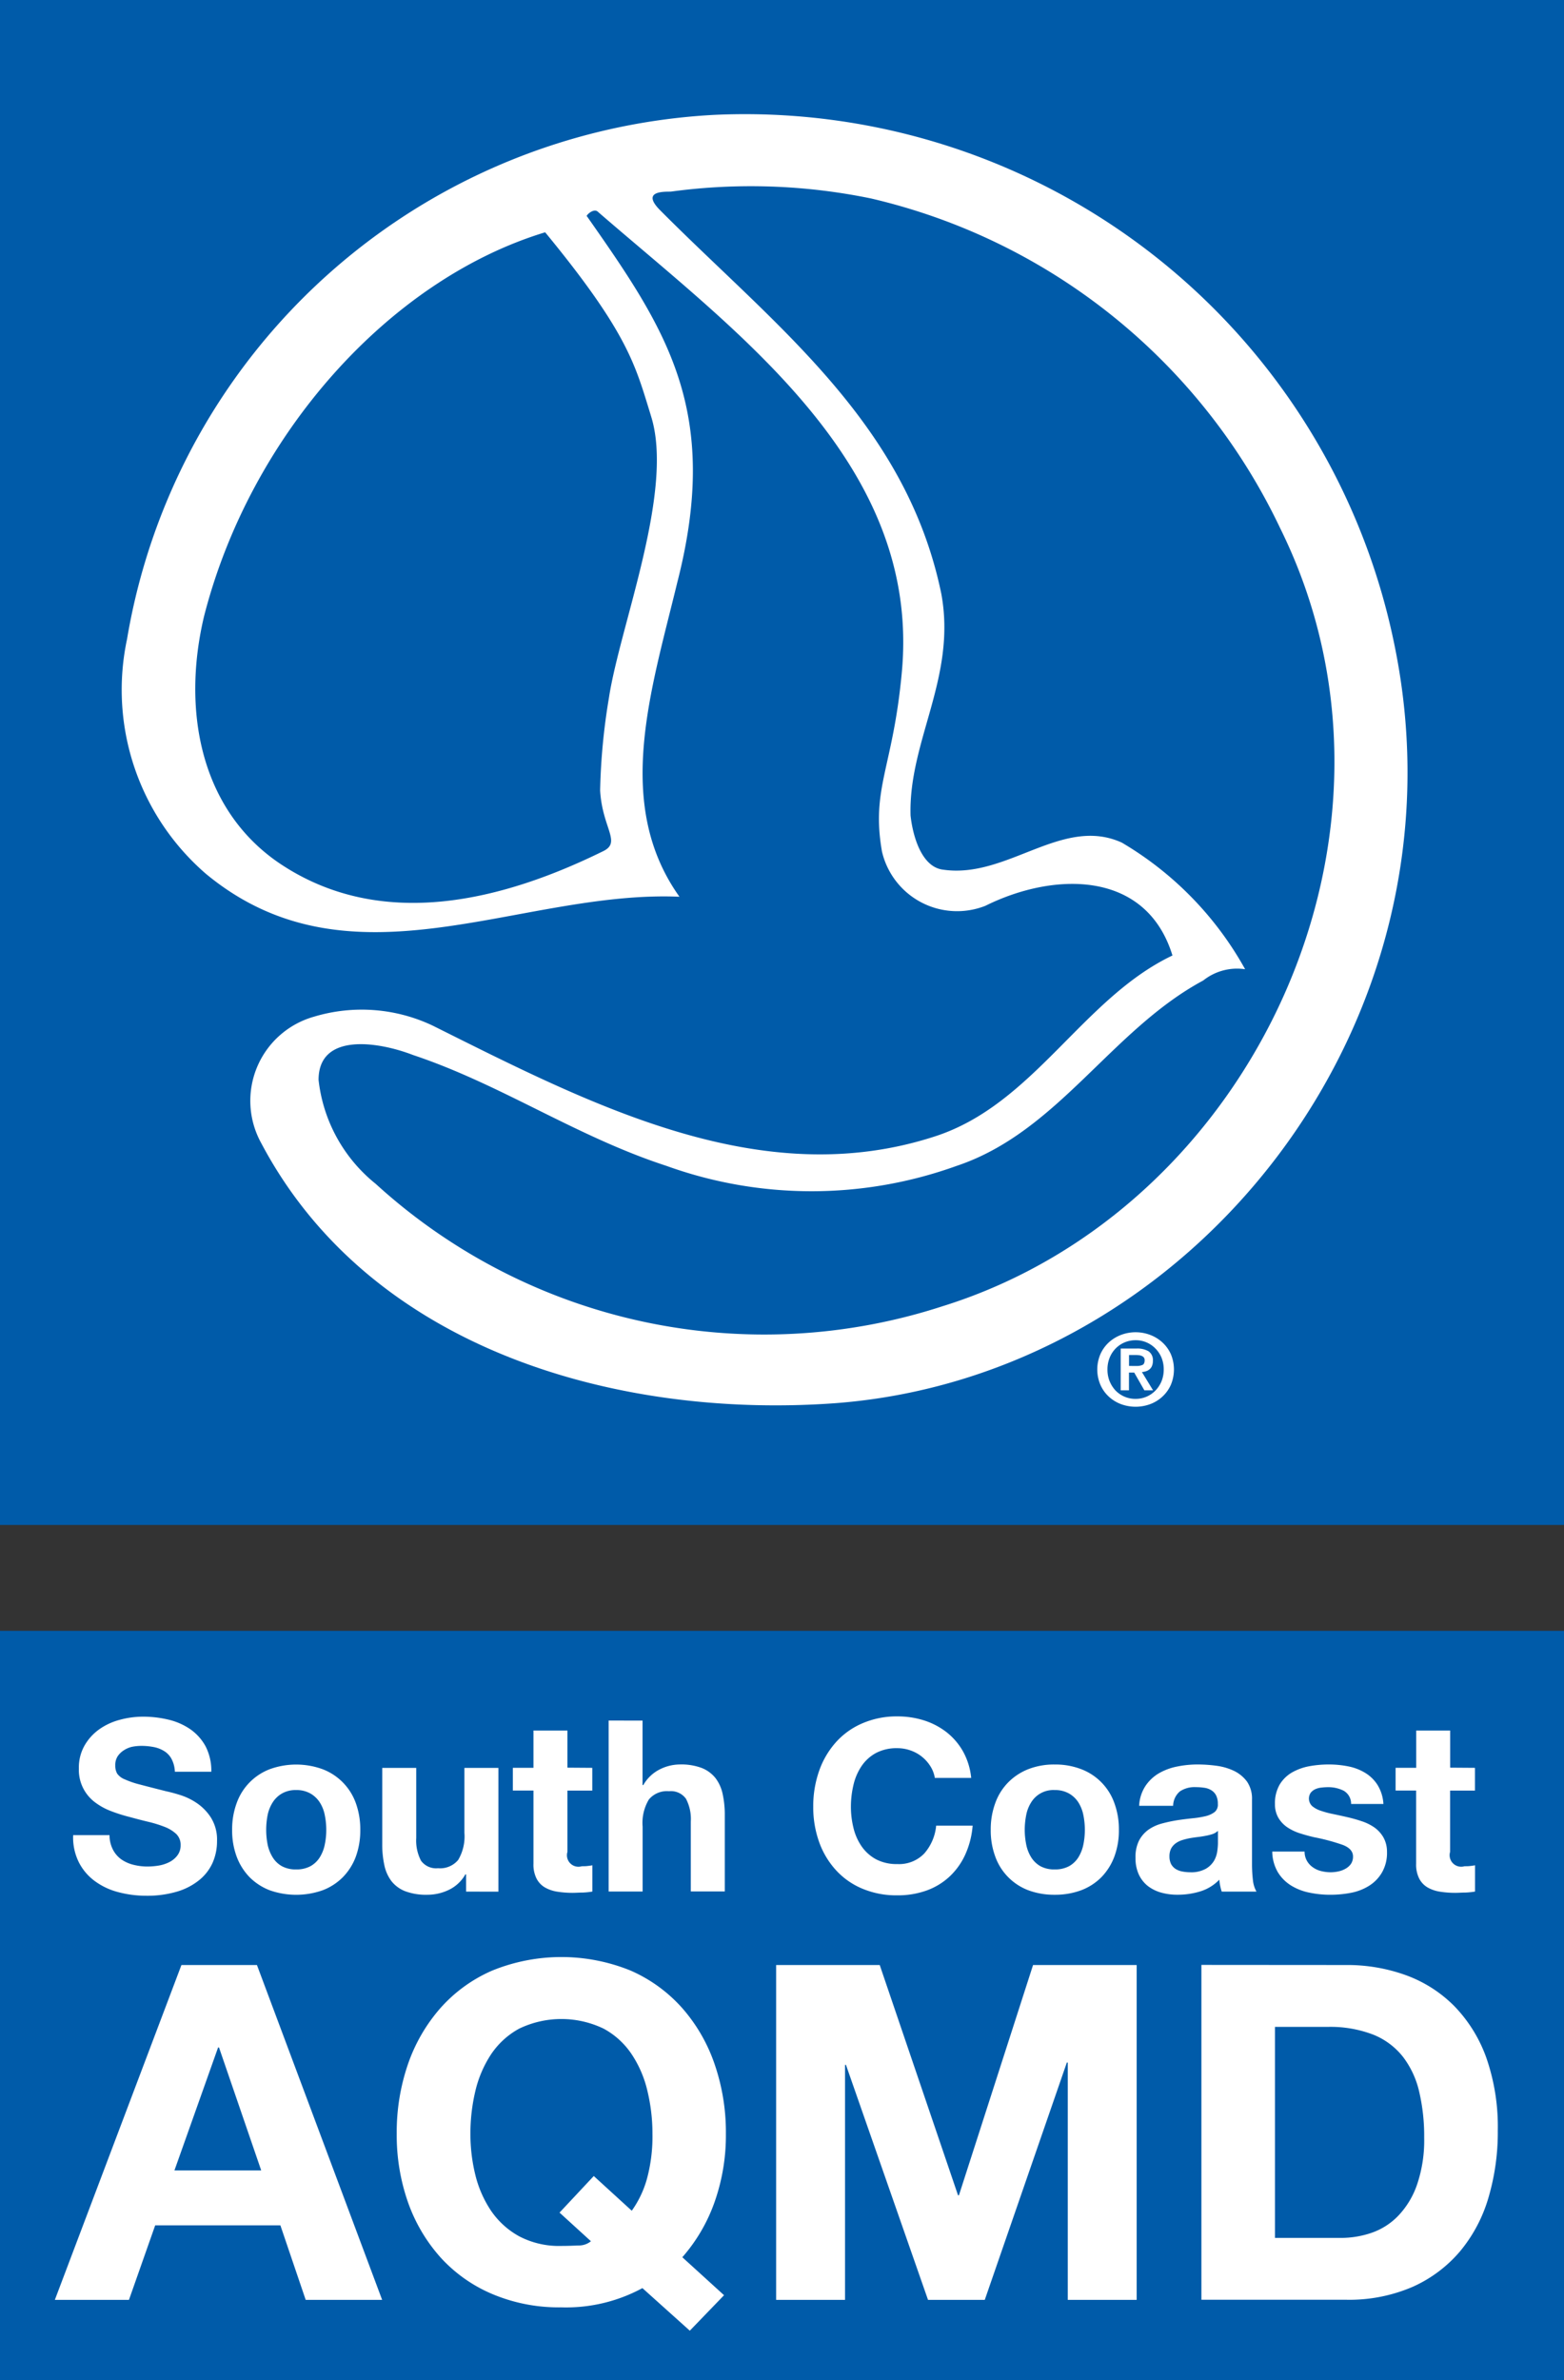
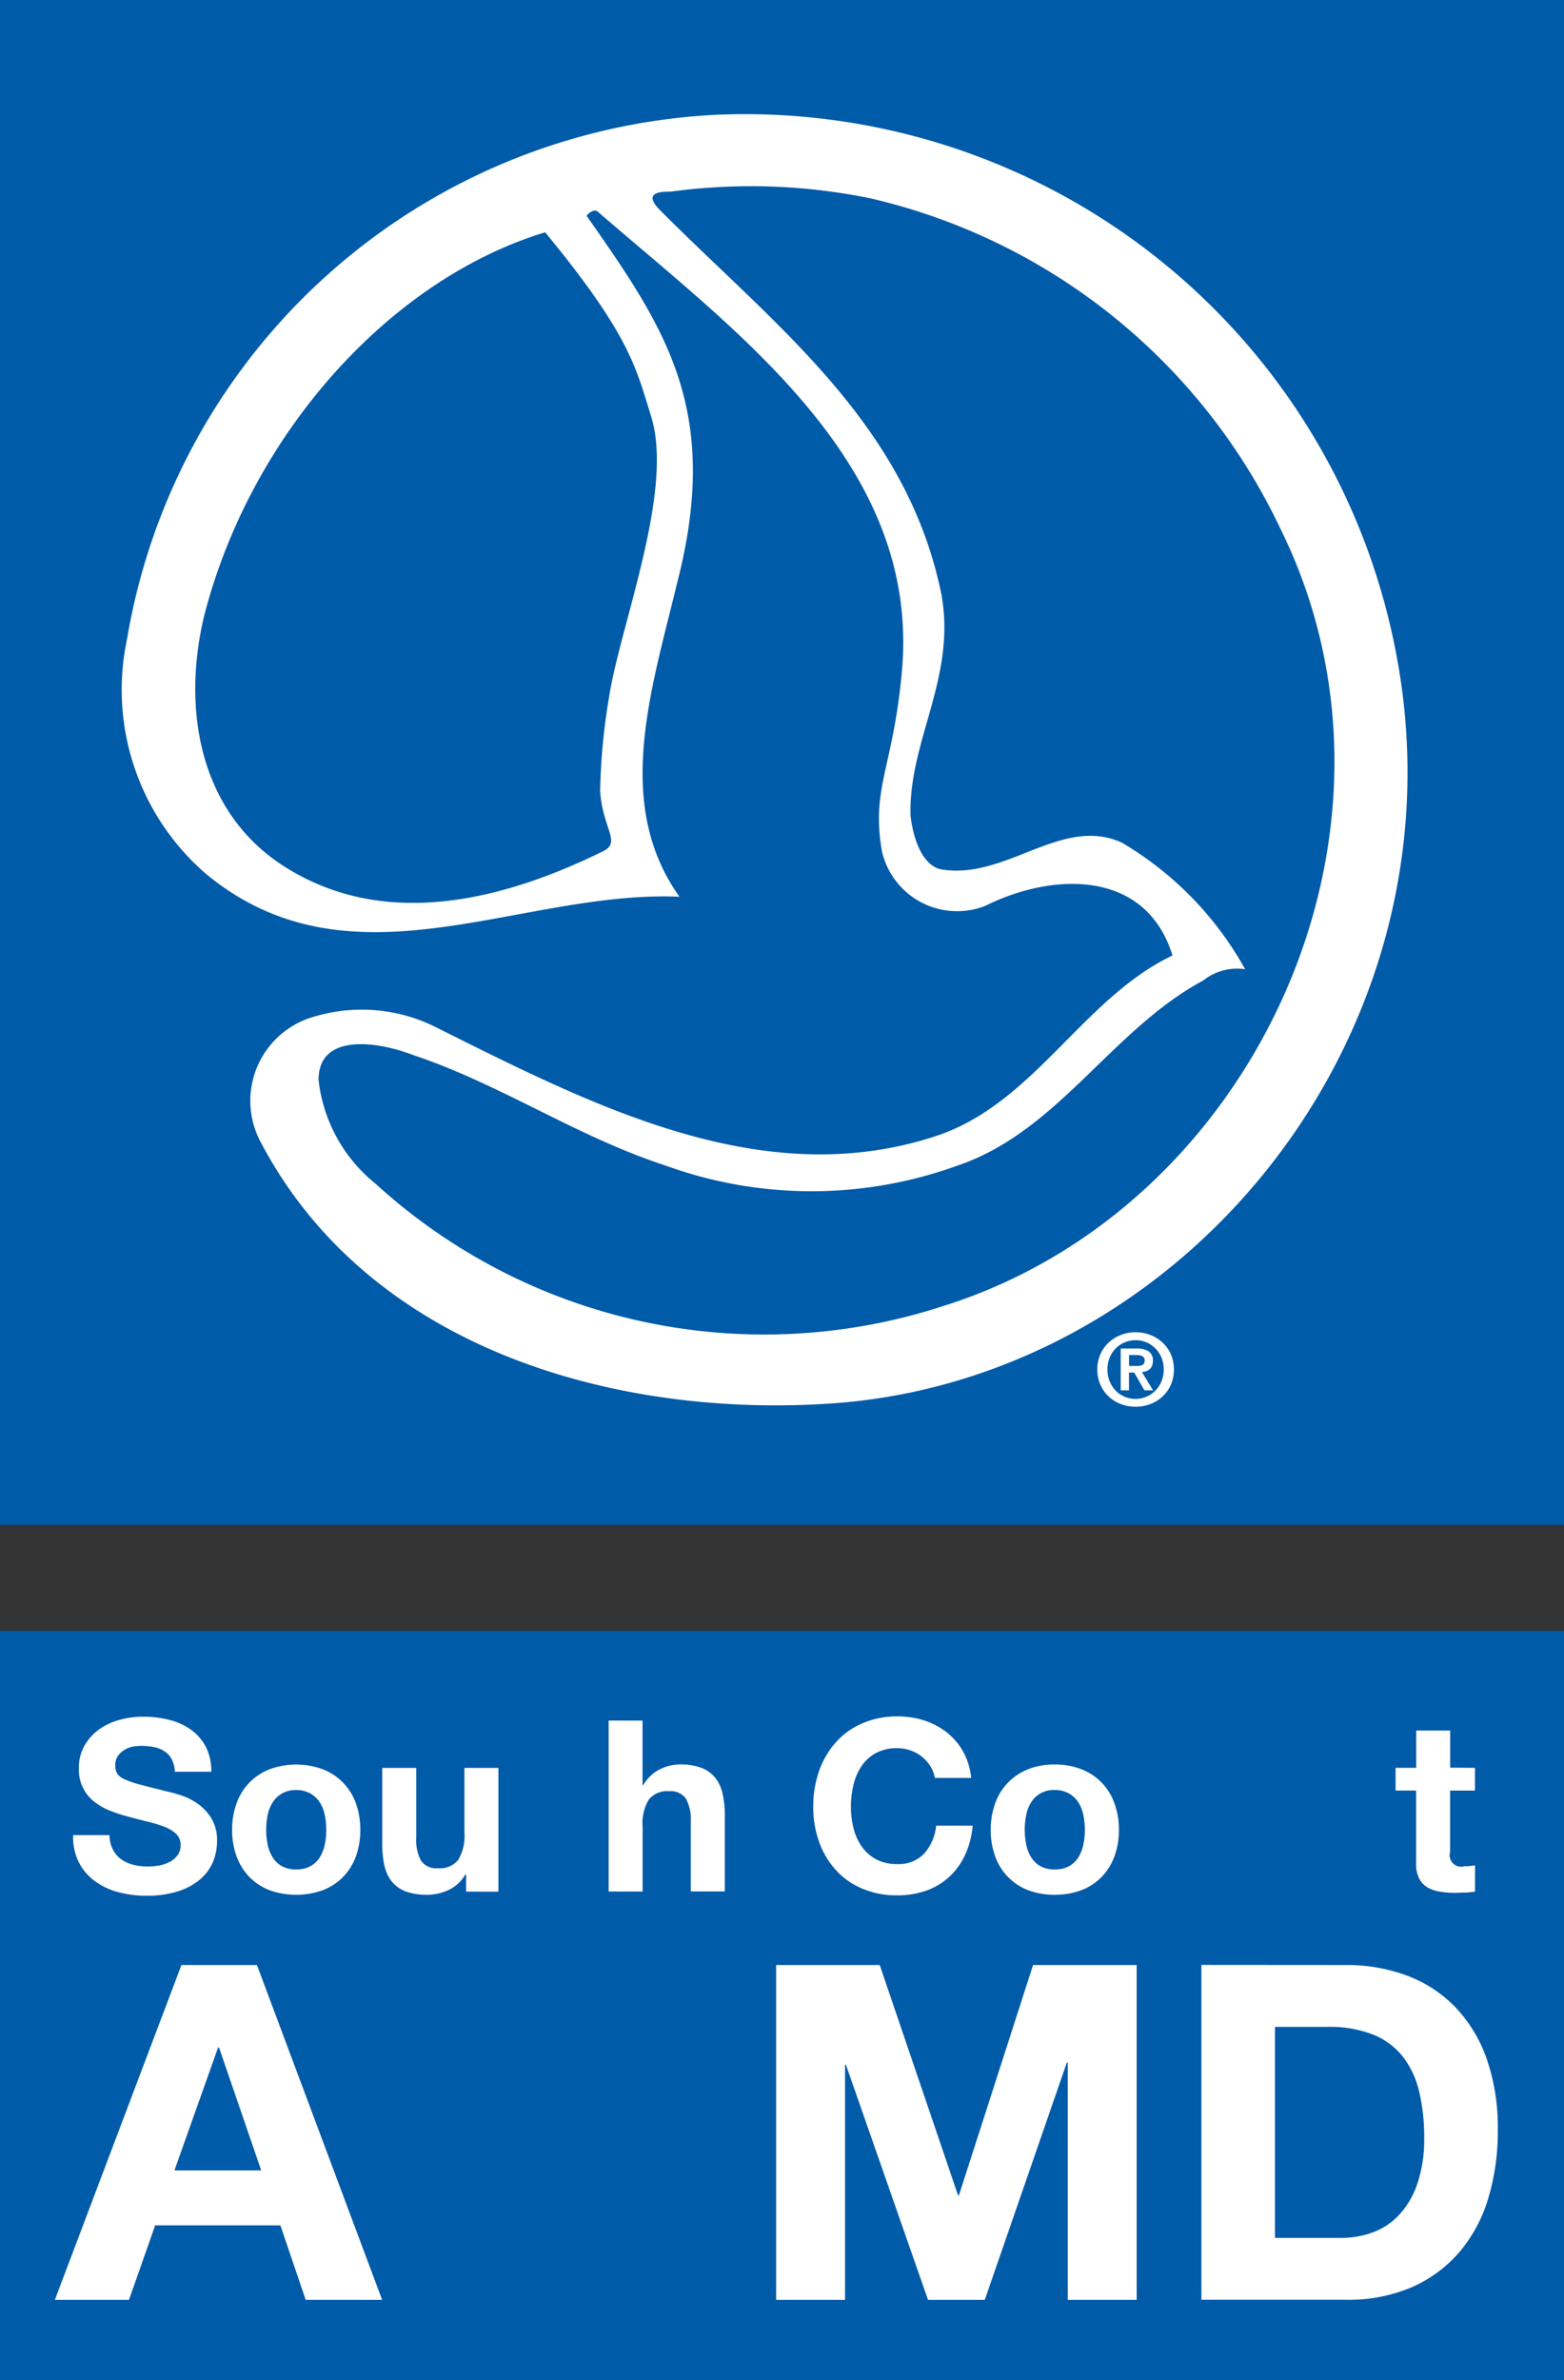
<svg xmlns="http://www.w3.org/2000/svg" width="44.083" height="67.082" viewBox="0 0 44.083 67.082">
  <rect x="0" y="0" width="44.083" height="67.082" fill="#333333" stroke="none" />
  <g id="Group_827" data-name="Group 827" transform="translate(11982.742 -3719.231)">
    <rect id="Rectangle_32" data-name="Rectangle 32" width="44.083" height="21.12" transform="translate(-11982.742 3765.193)" fill="#005ba9" />
    <rect id="Rectangle_33" data-name="Rectangle 33" width="44.083" height="42.979" transform="translate(-11982.742 3719.231)" fill="#005ba9" />
    <path id="Path_332" data-name="Path 332" d="M479.229,740.8a18.683,18.683,0,0,0-19.169-14.969A17.738,17.738,0,0,0,443.5,740.605a6.854,6.854,0,0,0,2.233,6.625c4.095,3.376,8.809.446,13.337.637-1.86-2.612-.8-5.8-.062-8.854,1.242-4.842-.31-7.135-2.543-10.32-.062,0,.187-.256.31-.127,3.97,3.439,9.119,7.135,8.561,12.994-.248,2.676-.868,3.249-.558,5.032a2.174,2.174,0,0,0,2.915,1.531c1.923-.956,4.53-1.021,5.273,1.4-2.543,1.21-3.908,4.2-6.7,5.1-4.9,1.593-9.676-.891-14.144-3.12a4.666,4.666,0,0,0-3.35-.256,2.464,2.464,0,0,0-1.488,3.568c3.1,5.859,10.111,7.771,16.19,7.325C473.521,761.372,481.4,751.435,479.229,740.8Zm-20.967-6.5c.682,2.1-.87,5.925-1.18,7.964a17.934,17.934,0,0,0-.248,2.61c.064,1.083.622,1.466.064,1.72-2.73,1.339-6.2,2.295-9.119.319-2.233-1.529-2.73-4.332-2.11-6.944,1.3-5.1,5.211-9.491,9.616-10.828C457.641,732.005,457.828,732.9,458.263,734.3Zm8.249,25.1a16.242,16.242,0,0,1-16-3.439,4.377,4.377,0,0,1-1.613-2.932c0-1.337,1.675-1.083,2.666-.7,2.482.829,4.591,2.293,7.135,3.122a12.06,12.06,0,0,0,8.189,0c2.853-.956,4.341-3.822,6.946-5.224a1.533,1.533,0,0,1,1.18-.317,9.465,9.465,0,0,0-3.475-3.568c-1.675-.764-3.225,1.019-5.025.764-.62-.063-.868-.954-.93-1.527-.062-2.1,1.3-3.886.868-6.244-.993-4.841-4.715-7.581-7.941-10.83-.495-.51.064-.51.312-.51a16.773,16.773,0,0,1,5.645.192,17.046,17.046,0,0,1,11.537,9.3C480.222,746.02,475.26,756.658,466.512,759.4Z" transform="translate(-12422.661 2996.637)" fill="#fff" />
    <path id="Path_333" data-name="Path 333" d="M448.056,753.742l3.529,9.437H449.43l-.713-2.1h-3.529l-.739,2.1h-2.089l3.568-9.437Zm.12,5.788-1.189-3.464h-.026l-1.23,3.464Z" transform="translate(-12423.556 3020.87)" fill="#fff" />
-     <path id="Path_334" data-name="Path 334" d="M454.445,762.953a4.513,4.513,0,0,1-2.287.542,4.82,4.82,0,0,1-1.949-.377,4.155,4.155,0,0,1-1.46-1.036,4.643,4.643,0,0,1-.913-1.553,5.717,5.717,0,0,1-.316-1.923,5.9,5.9,0,0,1,.316-1.962,4.725,4.725,0,0,1,.913-1.58,4.164,4.164,0,0,1,1.46-1.059,5.175,5.175,0,0,1,3.906,0,4.193,4.193,0,0,1,1.455,1.059,4.69,4.69,0,0,1,.911,1.58,5.9,5.9,0,0,1,.317,1.962,5.649,5.649,0,0,1-.317,1.916,4.753,4.753,0,0,1-.911,1.561l1.176,1.07-.965,1Zm-.3-2.181a2.869,2.869,0,0,0,.424-.885,4.555,4.555,0,0,0,.159-1.283,5.114,5.114,0,0,0-.14-1.2,3.147,3.147,0,0,0-.443-1.038,2.215,2.215,0,0,0-.794-.726,2.748,2.748,0,0,0-2.379,0,2.247,2.247,0,0,0-.794.726,3.228,3.228,0,0,0-.443,1.038,5.21,5.21,0,0,0-.138,1.2,4.848,4.848,0,0,0,.138,1.156,3.171,3.171,0,0,0,.443,1.012,2.3,2.3,0,0,0,.794.721,2.417,2.417,0,0,0,1.189.271c.151,0,.308-.005.476-.013a.535.535,0,0,0,.357-.119l-.885-.807.965-1.031Z" transform="translate(-12419.08 3020.765)" fill="#fff" />
    <path id="Path_335" data-name="Path 335" d="M456.167,753.742l2.207,6.489h.026l2.089-6.489h2.92v9.437h-1.942v-6.688h-.026l-2.313,6.688h-1.6l-2.313-6.623h-.026v6.623h-1.942v-9.437Z" transform="translate(-12414.113 3020.87)" fill="#fff" />
    <path id="Path_336" data-name="Path 336" d="M463.737,753.742a4.856,4.856,0,0,1,1.7.289,3.7,3.7,0,0,1,1.361.872,4.039,4.039,0,0,1,.9,1.454,5.911,5.911,0,0,1,.323,2.048,6.513,6.513,0,0,1-.265,1.9,4.2,4.2,0,0,1-.8,1.507,3.754,3.754,0,0,1-1.335,1,4.512,4.512,0,0,1-1.884.364h-4.07v-9.437Zm-.144,7.691a2.659,2.659,0,0,0,.872-.144,1.906,1.906,0,0,0,.753-.483,2.4,2.4,0,0,0,.528-.878,3.861,3.861,0,0,0,.2-1.322,5.471,5.471,0,0,0-.14-1.29,2.557,2.557,0,0,0-.456-.984,2.023,2.023,0,0,0-.838-.627,3.357,3.357,0,0,0-1.29-.219h-1.481v5.947Z" transform="translate(-12408.546 3020.87)" fill="#fff" />
    <path id="Path_337" data-name="Path 337" d="M443.752,753.738a.78.78,0,0,0,.233.275,1.028,1.028,0,0,0,.342.155,1.61,1.61,0,0,0,.4.05,1.988,1.988,0,0,0,.3-.024,1.041,1.041,0,0,0,.3-.092.654.654,0,0,0,.235-.185.464.464,0,0,0,.1-.3.422.422,0,0,0-.125-.317,1.011,1.011,0,0,0-.327-.2,3.417,3.417,0,0,0-.459-.142c-.172-.041-.344-.086-.519-.134a4.482,4.482,0,0,1-.527-.166,1.816,1.816,0,0,1-.459-.252,1.138,1.138,0,0,1-.452-.952,1.249,1.249,0,0,1,.159-.644,1.432,1.432,0,0,1,.414-.458,1.785,1.785,0,0,1,.581-.269,2.49,2.49,0,0,1,.648-.088,3.06,3.06,0,0,1,.724.084,1.828,1.828,0,0,1,.618.272,1.41,1.41,0,0,1,.43.484,1.5,1.5,0,0,1,.159.712h-1.027a.841.841,0,0,0-.092-.357.575.575,0,0,0-.205-.222.866.866,0,0,0-.293-.116,1.816,1.816,0,0,0-.36-.034,1.337,1.337,0,0,0-.258.026.71.71,0,0,0-.233.1.587.587,0,0,0-.172.168.455.455,0,0,0-.067.258.445.445,0,0,0,.054.23.472.472,0,0,0,.213.161,2.514,2.514,0,0,0,.439.149c.187.05.431.112.732.188.09.019.215.05.375.1a1.781,1.781,0,0,1,.476.226,1.412,1.412,0,0,1,.407.415,1.171,1.171,0,0,1,.172.665,1.5,1.5,0,0,1-.127.614,1.327,1.327,0,0,1-.383.489,1.8,1.8,0,0,1-.627.321,2.949,2.949,0,0,1-.866.114,3.053,3.053,0,0,1-.773-.1,1.925,1.925,0,0,1-.661-.308,1.5,1.5,0,0,1-.456-.532,1.564,1.564,0,0,1-.162-.769h1.025A.891.891,0,0,0,443.752,753.738Z" transform="translate(-12423.313 3017.618)" fill="#fff" />
    <path id="Path_338" data-name="Path 338" d="M445.164,751.8a1.594,1.594,0,0,1,.932-.952,2.183,2.183,0,0,1,1.488,0,1.6,1.6,0,0,1,.936.952,2.177,2.177,0,0,1,.127.76,2.155,2.155,0,0,1-.127.756,1.646,1.646,0,0,1-.366.577,1.6,1.6,0,0,1-.57.368,2.243,2.243,0,0,1-1.488,0,1.625,1.625,0,0,1-.568-.368,1.668,1.668,0,0,1-.364-.577,2.114,2.114,0,0,1-.129-.756A2.136,2.136,0,0,1,445.164,751.8Zm.87,1.167a1.119,1.119,0,0,0,.14.359.719.719,0,0,0,.26.254.806.806,0,0,0,.405.093.823.823,0,0,0,.407-.093.73.73,0,0,0,.263-.254,1.075,1.075,0,0,0,.138-.359,1.967,1.967,0,0,0,.041-.407,2.039,2.039,0,0,0-.041-.413,1.023,1.023,0,0,0-.138-.357.765.765,0,0,0-.263-.254.787.787,0,0,0-.407-.1.771.771,0,0,0-.405.1.753.753,0,0,0-.26.254,1.063,1.063,0,0,0-.14.357,2.178,2.178,0,0,0-.039.413A2.1,2.1,0,0,0,446.034,752.965Z" transform="translate(-12421.234 3018.245)" fill="#fff" />
    <path id="Path_339" data-name="Path 339" d="M449.664,754.254v-.485h-.02a1.066,1.066,0,0,1-.472.439,1.4,1.4,0,0,1-.594.135,1.685,1.685,0,0,1-.631-.1.916.916,0,0,1-.388-.286,1.131,1.131,0,0,1-.2-.454,2.736,2.736,0,0,1-.058-.59v-2.145h.958v1.97a1.227,1.227,0,0,0,.134.644.525.525,0,0,0,.48.213.662.662,0,0,0,.568-.233,1.3,1.3,0,0,0,.176-.766v-1.828h.958v3.488Z" transform="translate(-12419.269 3018.289)" fill="#fff" />
-     <path id="Path_340" data-name="Path 340" d="M451.513,751.252v.641h-.7v1.727a.324.324,0,0,0,.405.405c.054,0,.106,0,.155-.006s.1-.011.142-.021v.741a2.164,2.164,0,0,1-.271.028c-.1,0-.194.008-.289.008a2.751,2.751,0,0,1-.422-.032,1.012,1.012,0,0,1-.351-.118.618.618,0,0,1-.239-.25.878.878,0,0,1-.088-.424v-2.059h-.581v-.641h.581V750.2h.958v1.047Z" transform="translate(-12417.561 3017.803)" fill="#fff" />
    <path id="Path_341" data-name="Path 341" d="M451.676,750.053v1.817h.021a1.1,1.1,0,0,1,.465-.443,1.271,1.271,0,0,1,.555-.138,1.645,1.645,0,0,1,.631.1.937.937,0,0,1,.388.289,1.131,1.131,0,0,1,.2.454,2.74,2.74,0,0,1,.058.59v2.145h-.958V752.9a1.225,1.225,0,0,0-.136-.644.52.52,0,0,0-.478-.213.661.661,0,0,0-.568.233,1.285,1.285,0,0,0-.176.766v1.828h-.958v-4.819Z" transform="translate(-12416.307 3017.671)" fill="#fff" />
    <path id="Path_342" data-name="Path 342" d="M457.109,751.392a1.077,1.077,0,0,0-.237-.267,1.065,1.065,0,0,0-.319-.177,1.105,1.105,0,0,0-.375-.065,1.242,1.242,0,0,0-.607.138,1.156,1.156,0,0,0-.405.371,1.591,1.591,0,0,0-.226.53,2.659,2.659,0,0,0-.071.614,2.477,2.477,0,0,0,.071.59,1.552,1.552,0,0,0,.226.517,1.184,1.184,0,0,0,.405.368,1.242,1.242,0,0,0,.607.138.982.982,0,0,0,.76-.3,1.386,1.386,0,0,0,.334-.784H458.3a2.437,2.437,0,0,1-.209.818,1.953,1.953,0,0,1-.444.62,1.887,1.887,0,0,1-.648.392,2.392,2.392,0,0,1-.818.135,2.465,2.465,0,0,1-1-.192,2.093,2.093,0,0,1-.745-.53,2.332,2.332,0,0,1-.467-.792,2.906,2.906,0,0,1-.162-.982,3,3,0,0,1,.162-1,2.4,2.4,0,0,1,.467-.807,2.113,2.113,0,0,1,.745-.54,2.431,2.431,0,0,1,1-.2,2.475,2.475,0,0,1,.752.114,2.043,2.043,0,0,1,.635.334,1.834,1.834,0,0,1,.463.543,1.924,1.924,0,0,1,.228.743h-1.025A.868.868,0,0,0,457.109,751.392Z" transform="translate(-12413.627 3017.618)" fill="#fff" />
    <path id="Path_343" data-name="Path 343" d="M456.616,751.8a1.6,1.6,0,0,1,.364-.581,1.641,1.641,0,0,1,.566-.372,2,2,0,0,1,.743-.131,2.028,2.028,0,0,1,.747.131,1.59,1.59,0,0,1,.934.952,2.135,2.135,0,0,1,.129.76,2.113,2.113,0,0,1-.129.756,1.67,1.67,0,0,1-.364.577,1.6,1.6,0,0,1-.57.368,2.111,2.111,0,0,1-.747.127,2.083,2.083,0,0,1-.743-.127,1.586,1.586,0,0,1-.93-.945,2.115,2.115,0,0,1-.129-.756A2.136,2.136,0,0,1,456.616,751.8Zm.87,1.167a1.078,1.078,0,0,0,.138.359.735.735,0,0,0,.26.254.805.805,0,0,0,.405.093.826.826,0,0,0,.409-.093.73.73,0,0,0,.263-.254,1.118,1.118,0,0,0,.138-.359,2.1,2.1,0,0,0,.041-.407,2.182,2.182,0,0,0-.041-.413,1.062,1.062,0,0,0-.138-.357.765.765,0,0,0-.263-.254.79.79,0,0,0-.409-.1.732.732,0,0,0-.665.351,1.025,1.025,0,0,0-.138.357,2.177,2.177,0,0,0-.041.413A2.1,2.1,0,0,0,457.486,752.965Z" transform="translate(-12411.304 3018.245)" fill="#fff" />
-     <path id="Path_344" data-name="Path 344" d="M458.95,751.322a1.169,1.169,0,0,1,.377-.357,1.669,1.669,0,0,1,.517-.192,2.881,2.881,0,0,1,.577-.058,4.009,4.009,0,0,1,.534.037,1.657,1.657,0,0,1,.493.144,1,1,0,0,1,.364.3.85.85,0,0,1,.142.51v1.817a3.891,3.891,0,0,0,.026.452.818.818,0,0,0,.1.323H461.1a1.645,1.645,0,0,1-.043-.164,1.334,1.334,0,0,1-.024-.172,1.257,1.257,0,0,1-.54.331,2.151,2.151,0,0,1-.635.093,1.684,1.684,0,0,1-.465-.06,1.109,1.109,0,0,1-.379-.189.89.89,0,0,1-.252-.325,1.082,1.082,0,0,1-.091-.465,1.022,1.022,0,0,1,.1-.489.883.883,0,0,1,.269-.308,1.211,1.211,0,0,1,.379-.172,4.3,4.3,0,0,1,.43-.092c.144-.022.286-.039.424-.054a2.643,2.643,0,0,0,.372-.06.69.69,0,0,0,.258-.118.269.269,0,0,0,.088-.228.514.514,0,0,0-.052-.246.373.373,0,0,0-.134-.14.5.5,0,0,0-.2-.069,1.6,1.6,0,0,0-.239-.017.736.736,0,0,0-.446.121.547.547,0,0,0-.189.405h-.958A1.115,1.115,0,0,1,458.95,751.322Zm1.893,1.354a1.44,1.44,0,0,1-.2.05q-.1.02-.218.034t-.23.034a1.95,1.95,0,0,0-.213.054.63.63,0,0,0-.181.091.438.438,0,0,0-.127.146.485.485,0,0,0-.047.222.476.476,0,0,0,.047.216.383.383,0,0,0,.129.138.543.543,0,0,0,.189.071,1.255,1.255,0,0,0,.224.021.846.846,0,0,0,.439-.1.649.649,0,0,0,.23-.226.742.742,0,0,0,.09-.267,1.9,1.9,0,0,0,.019-.217v-.357A.448.448,0,0,1,460.844,752.676Z" transform="translate(-12409.407 3018.245)" fill="#fff" />
-     <path id="Path_345" data-name="Path 345" d="M461.713,753.432a.552.552,0,0,0,.166.181.673.673,0,0,0,.232.106,1.117,1.117,0,0,0,.274.034,1.093,1.093,0,0,0,.213-.024.685.685,0,0,0,.2-.075.461.461,0,0,0,.153-.134.363.363,0,0,0,.06-.213c0-.144-.1-.252-.288-.325a5.708,5.708,0,0,0-.8-.215q-.21-.048-.409-.112a1.4,1.4,0,0,1-.353-.168.839.839,0,0,1-.25-.263.745.745,0,0,1-.1-.388,1.049,1.049,0,0,1,.132-.553.982.982,0,0,1,.347-.342,1.546,1.546,0,0,1,.485-.176,3.026,3.026,0,0,1,.555-.05,2.784,2.784,0,0,1,.549.054,1.448,1.448,0,0,1,.476.183,1.063,1.063,0,0,1,.347.34,1.143,1.143,0,0,1,.166.536h-.911a.42.42,0,0,0-.209-.373.958.958,0,0,0-.446-.1,1.483,1.483,0,0,0-.176.011.549.549,0,0,0-.172.043.363.363,0,0,0-.133.1.292.292,0,0,0,.041.381.732.732,0,0,0,.246.131,2.583,2.583,0,0,0,.347.092c.131.028.263.056.4.088a4.131,4.131,0,0,1,.409.116,1.368,1.368,0,0,1,.355.177.891.891,0,0,1,.25.278.826.826,0,0,1,.1.407,1.1,1.1,0,0,1-.14.577,1.085,1.085,0,0,1-.36.375,1.486,1.486,0,0,1-.51.2,3.048,3.048,0,0,1-.584.056,2.855,2.855,0,0,1-.594-.06,1.57,1.57,0,0,1-.515-.2,1.146,1.146,0,0,1-.372-.373,1.176,1.176,0,0,1-.159-.584h.911A.523.523,0,0,0,461.713,753.432Z" transform="translate(-12407.617 3018.245)" fill="#fff" />
    <path id="Path_346" data-name="Path 346" d="M464.837,751.252v.641h-.7v1.727a.325.325,0,0,0,.405.405c.054,0,.106,0,.155-.006s.1-.011.142-.021v.741a2.171,2.171,0,0,1-.269.028c-.1,0-.2.008-.291.008a2.752,2.752,0,0,1-.422-.032,1.011,1.011,0,0,1-.351-.118.618.618,0,0,1-.239-.25.878.878,0,0,1-.088-.424v-2.059H462.6v-.641h.581V750.2h.958v1.047Z" transform="translate(-12406.006 3017.803)" fill="#fff" />
    <path id="Path_347" data-name="Path 347" d="M458.184,744.807a1.01,1.01,0,0,1,.237-.33,1.079,1.079,0,0,1,.344-.211,1.163,1.163,0,0,1,.82,0,1.059,1.059,0,0,1,.344.211,1.014,1.014,0,0,1,.239.33,1.118,1.118,0,0,1,0,.868,1,1,0,0,1-.239.332,1.028,1.028,0,0,1-.344.211,1.19,1.19,0,0,1-.82,0,1.047,1.047,0,0,1-.344-.211,1,1,0,0,1-.237-.332,1.1,1.1,0,0,1,0-.868Zm.26.766a.837.837,0,0,0,.168.263.777.777,0,0,0,.564.233.785.785,0,0,0,.308-.062.777.777,0,0,0,.25-.172.847.847,0,0,0,.172-.263.879.879,0,0,0,.062-.332.869.869,0,0,0-.062-.331.807.807,0,0,0-.172-.259.769.769,0,0,0-.558-.234.8.8,0,0,0-.312.062.778.778,0,0,0-.42.431.868.868,0,0,0-.062.331A.878.878,0,0,0,458.443,745.573Zm.756-.922a.621.621,0,0,1,.342.078.3.3,0,0,1,.12.269.35.35,0,0,1-.024.14.229.229,0,0,1-.065.093.277.277,0,0,1-.1.058.473.473,0,0,1-.12.024l.314.515h-.245l-.286-.5h-.148v.5h-.233V744.65Zm0,.491a.42.42,0,0,0,.166-.028c.043-.019.064-.063.064-.134a.12.12,0,0,0-.022-.077.135.135,0,0,0-.058-.043.24.24,0,0,0-.078-.021.632.632,0,0,0-.082-.006h-.2v.308Z" transform="translate(-12409.909 3012.587)" fill="#fff" />
  </g>
</svg>